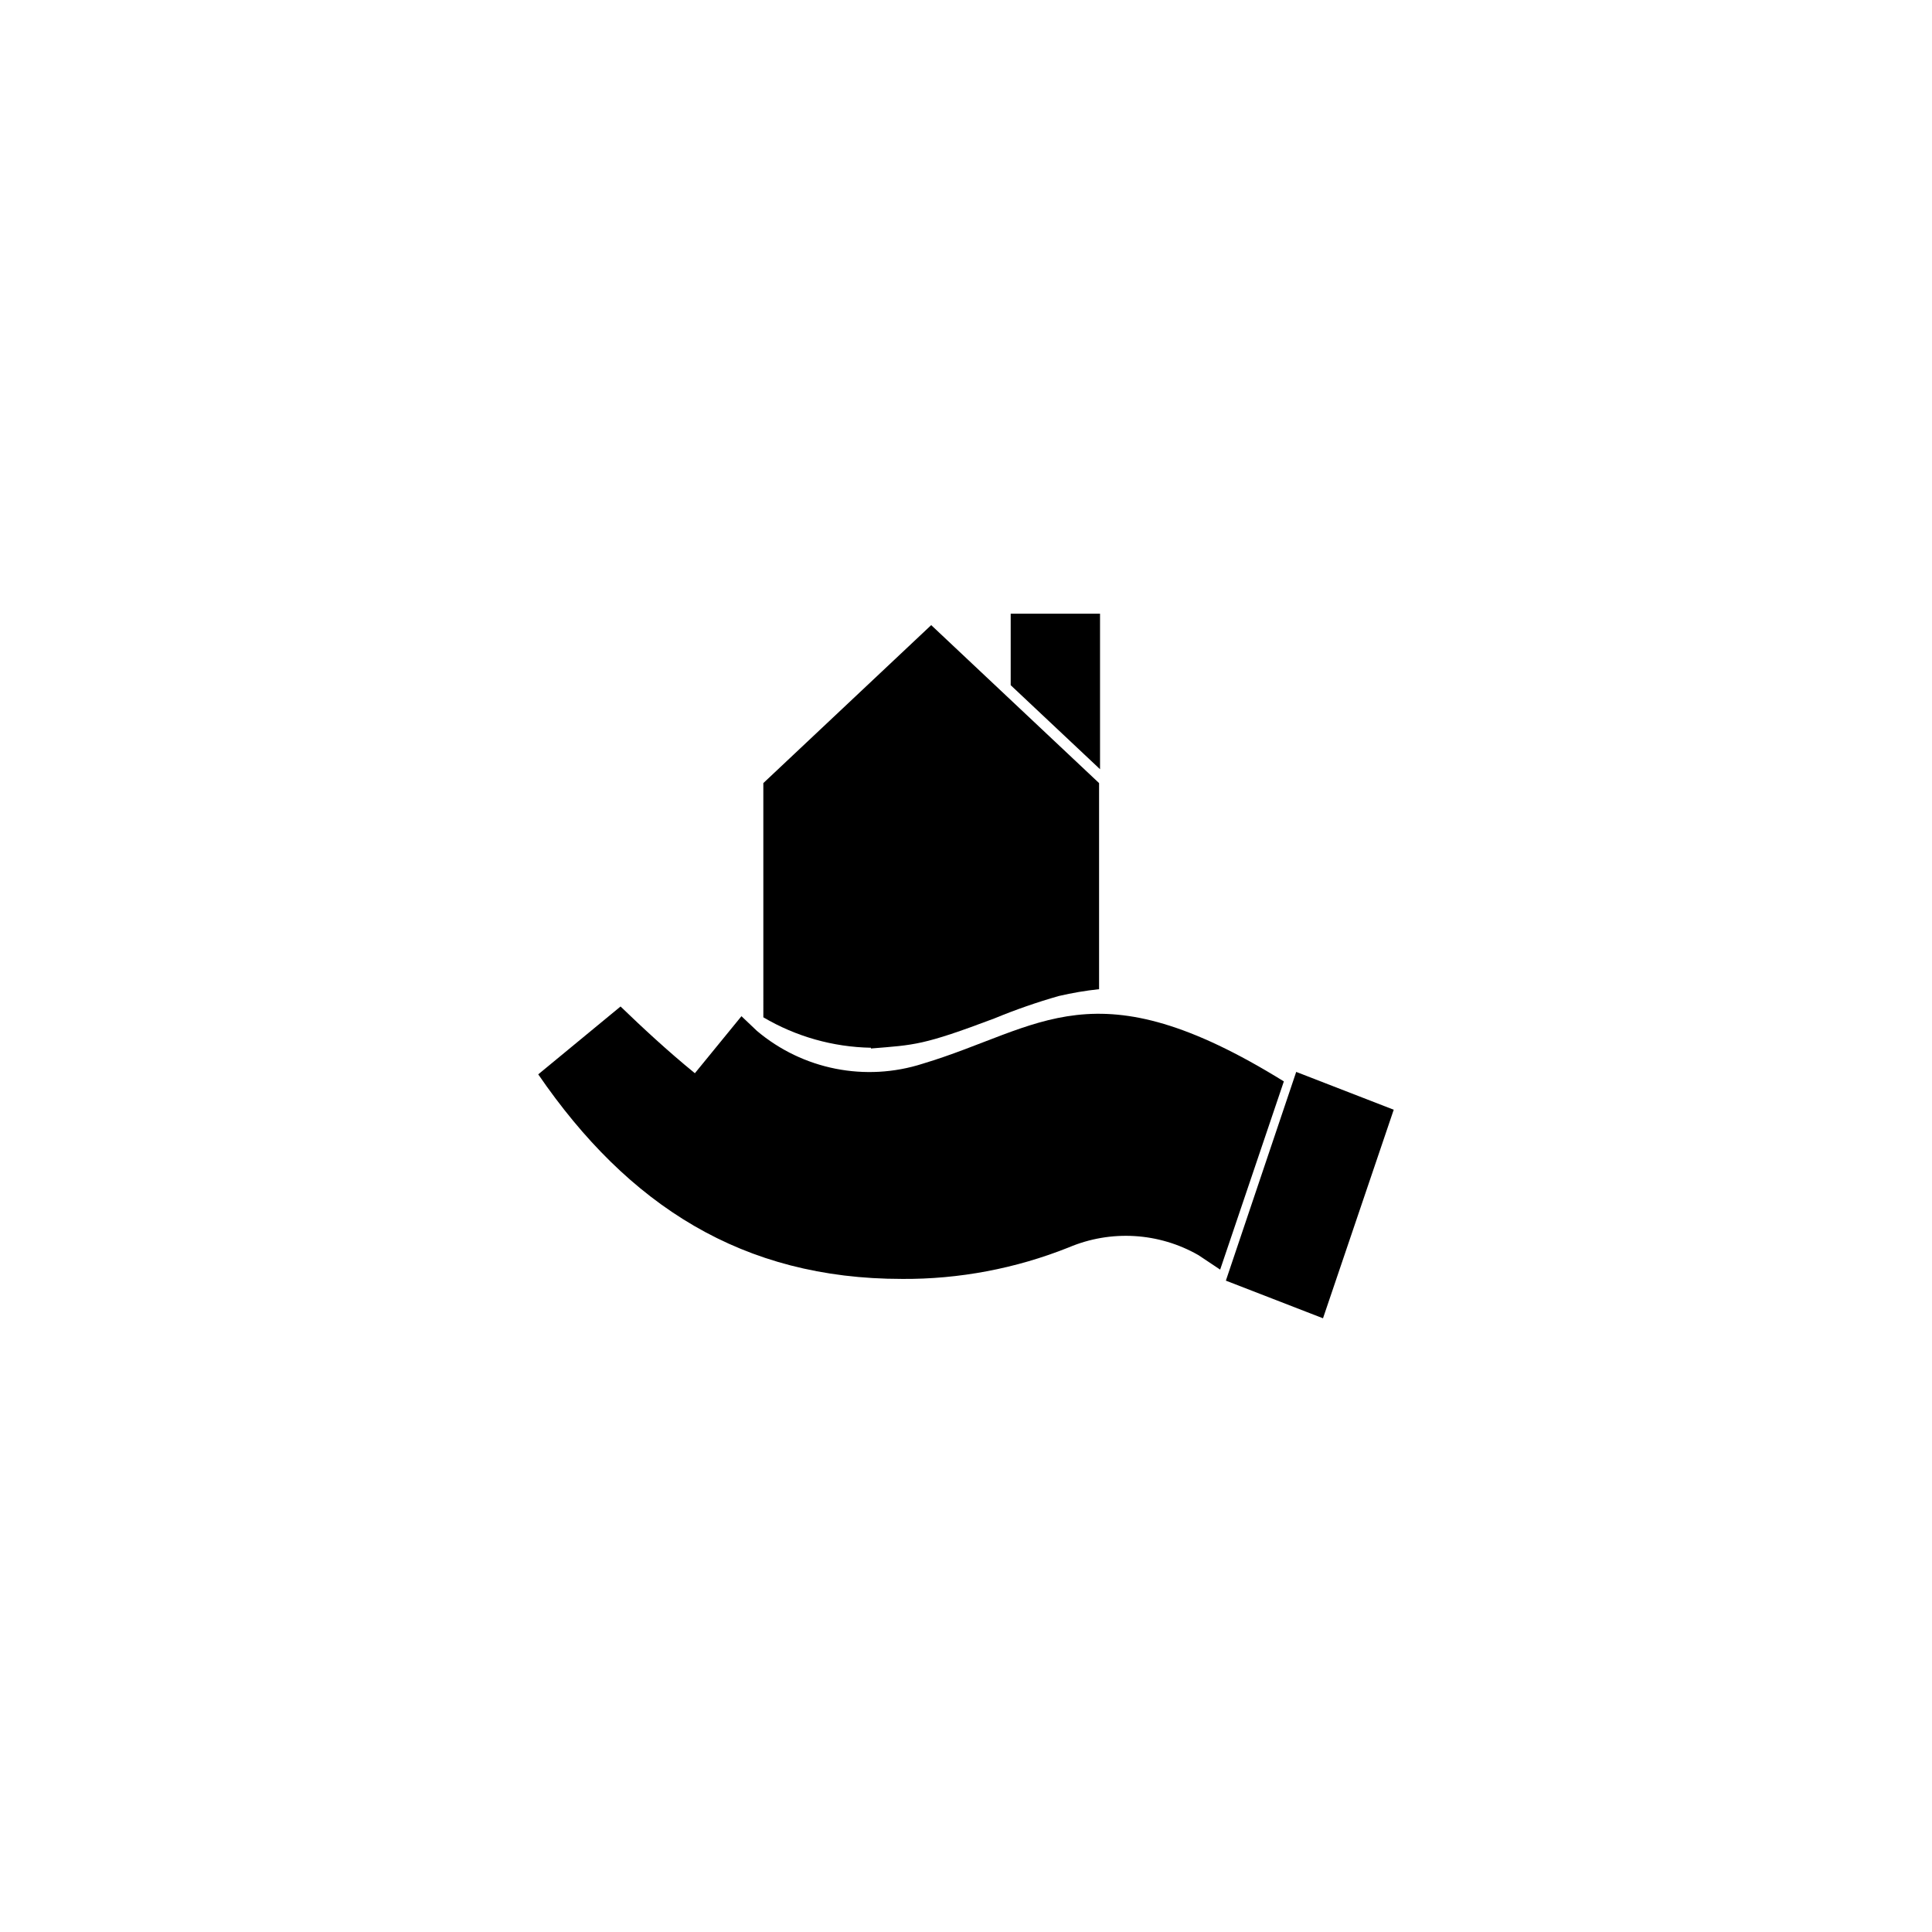
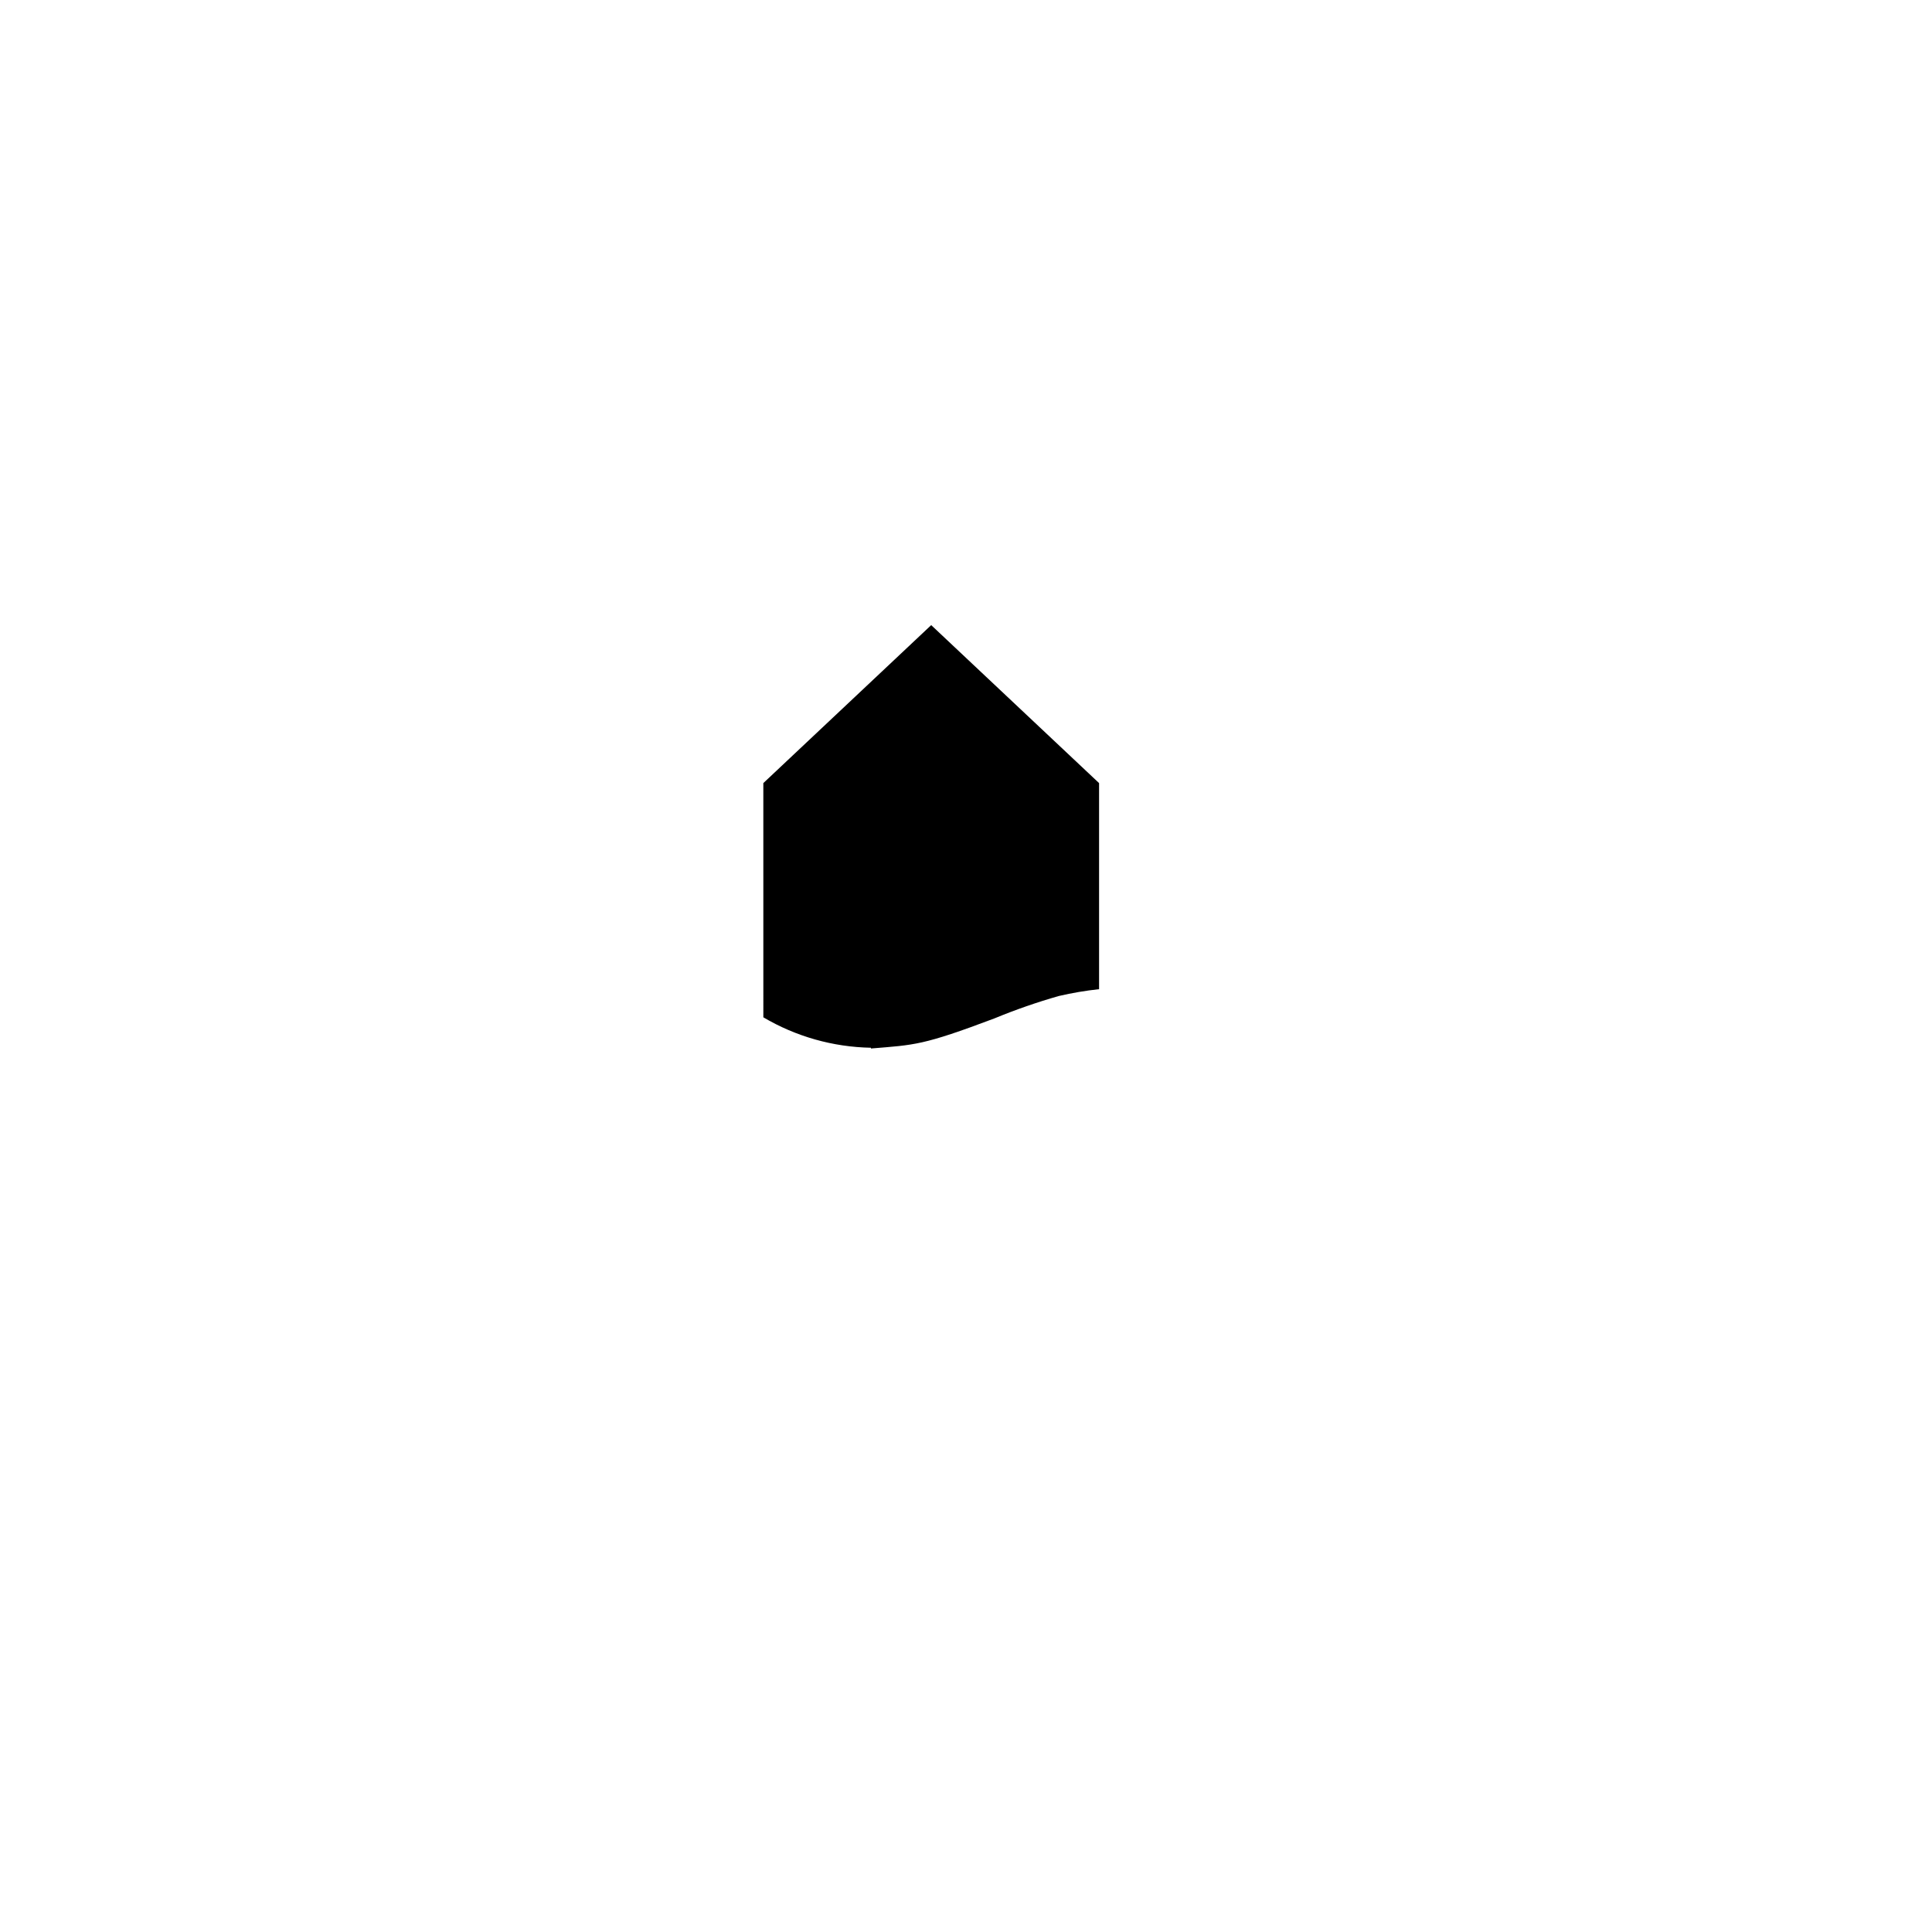
<svg xmlns="http://www.w3.org/2000/svg" fill="#000000" width="800px" height="800px" version="1.1" viewBox="144 144 512 512">
  <g>
-     <path d="m494.61 493.36 18.742-55.27-25.844-10.023-18.641 55.316z" />
-     <path d="m383.02 482.93c15.148 0.098 30.172-2.742 44.234-8.363 11.148-4.715 23.859-3.953 34.359 2.066l5.742 3.828 16.879-49.879c-50.383-31.188-64.184-14.156-95.723-4.684-15.168 4.863-31.77 1.566-43.934-8.715l-4.082-3.879-12.344 15.113c-7.305-5.945-14.055-12.242-19.699-17.684l-21.812 17.984c23.832 34.762 54.16 54.211 96.379 54.211z" />
-     <path d="m435.52 306.64h-23.676v18.941l23.676 22.27z" />
    <path d="m374.81 421.86c11.688-0.957 13.703-0.805 32.695-7.961 5.574-2.305 11.277-4.289 17.082-5.945 3.519-0.82 7.086-1.426 10.68-1.812v-54.613l-44.488-41.867-44.488 41.867 0.004 62.07c8.648 5.102 18.473 7.879 28.516 8.062z" />
  </g>
</svg>